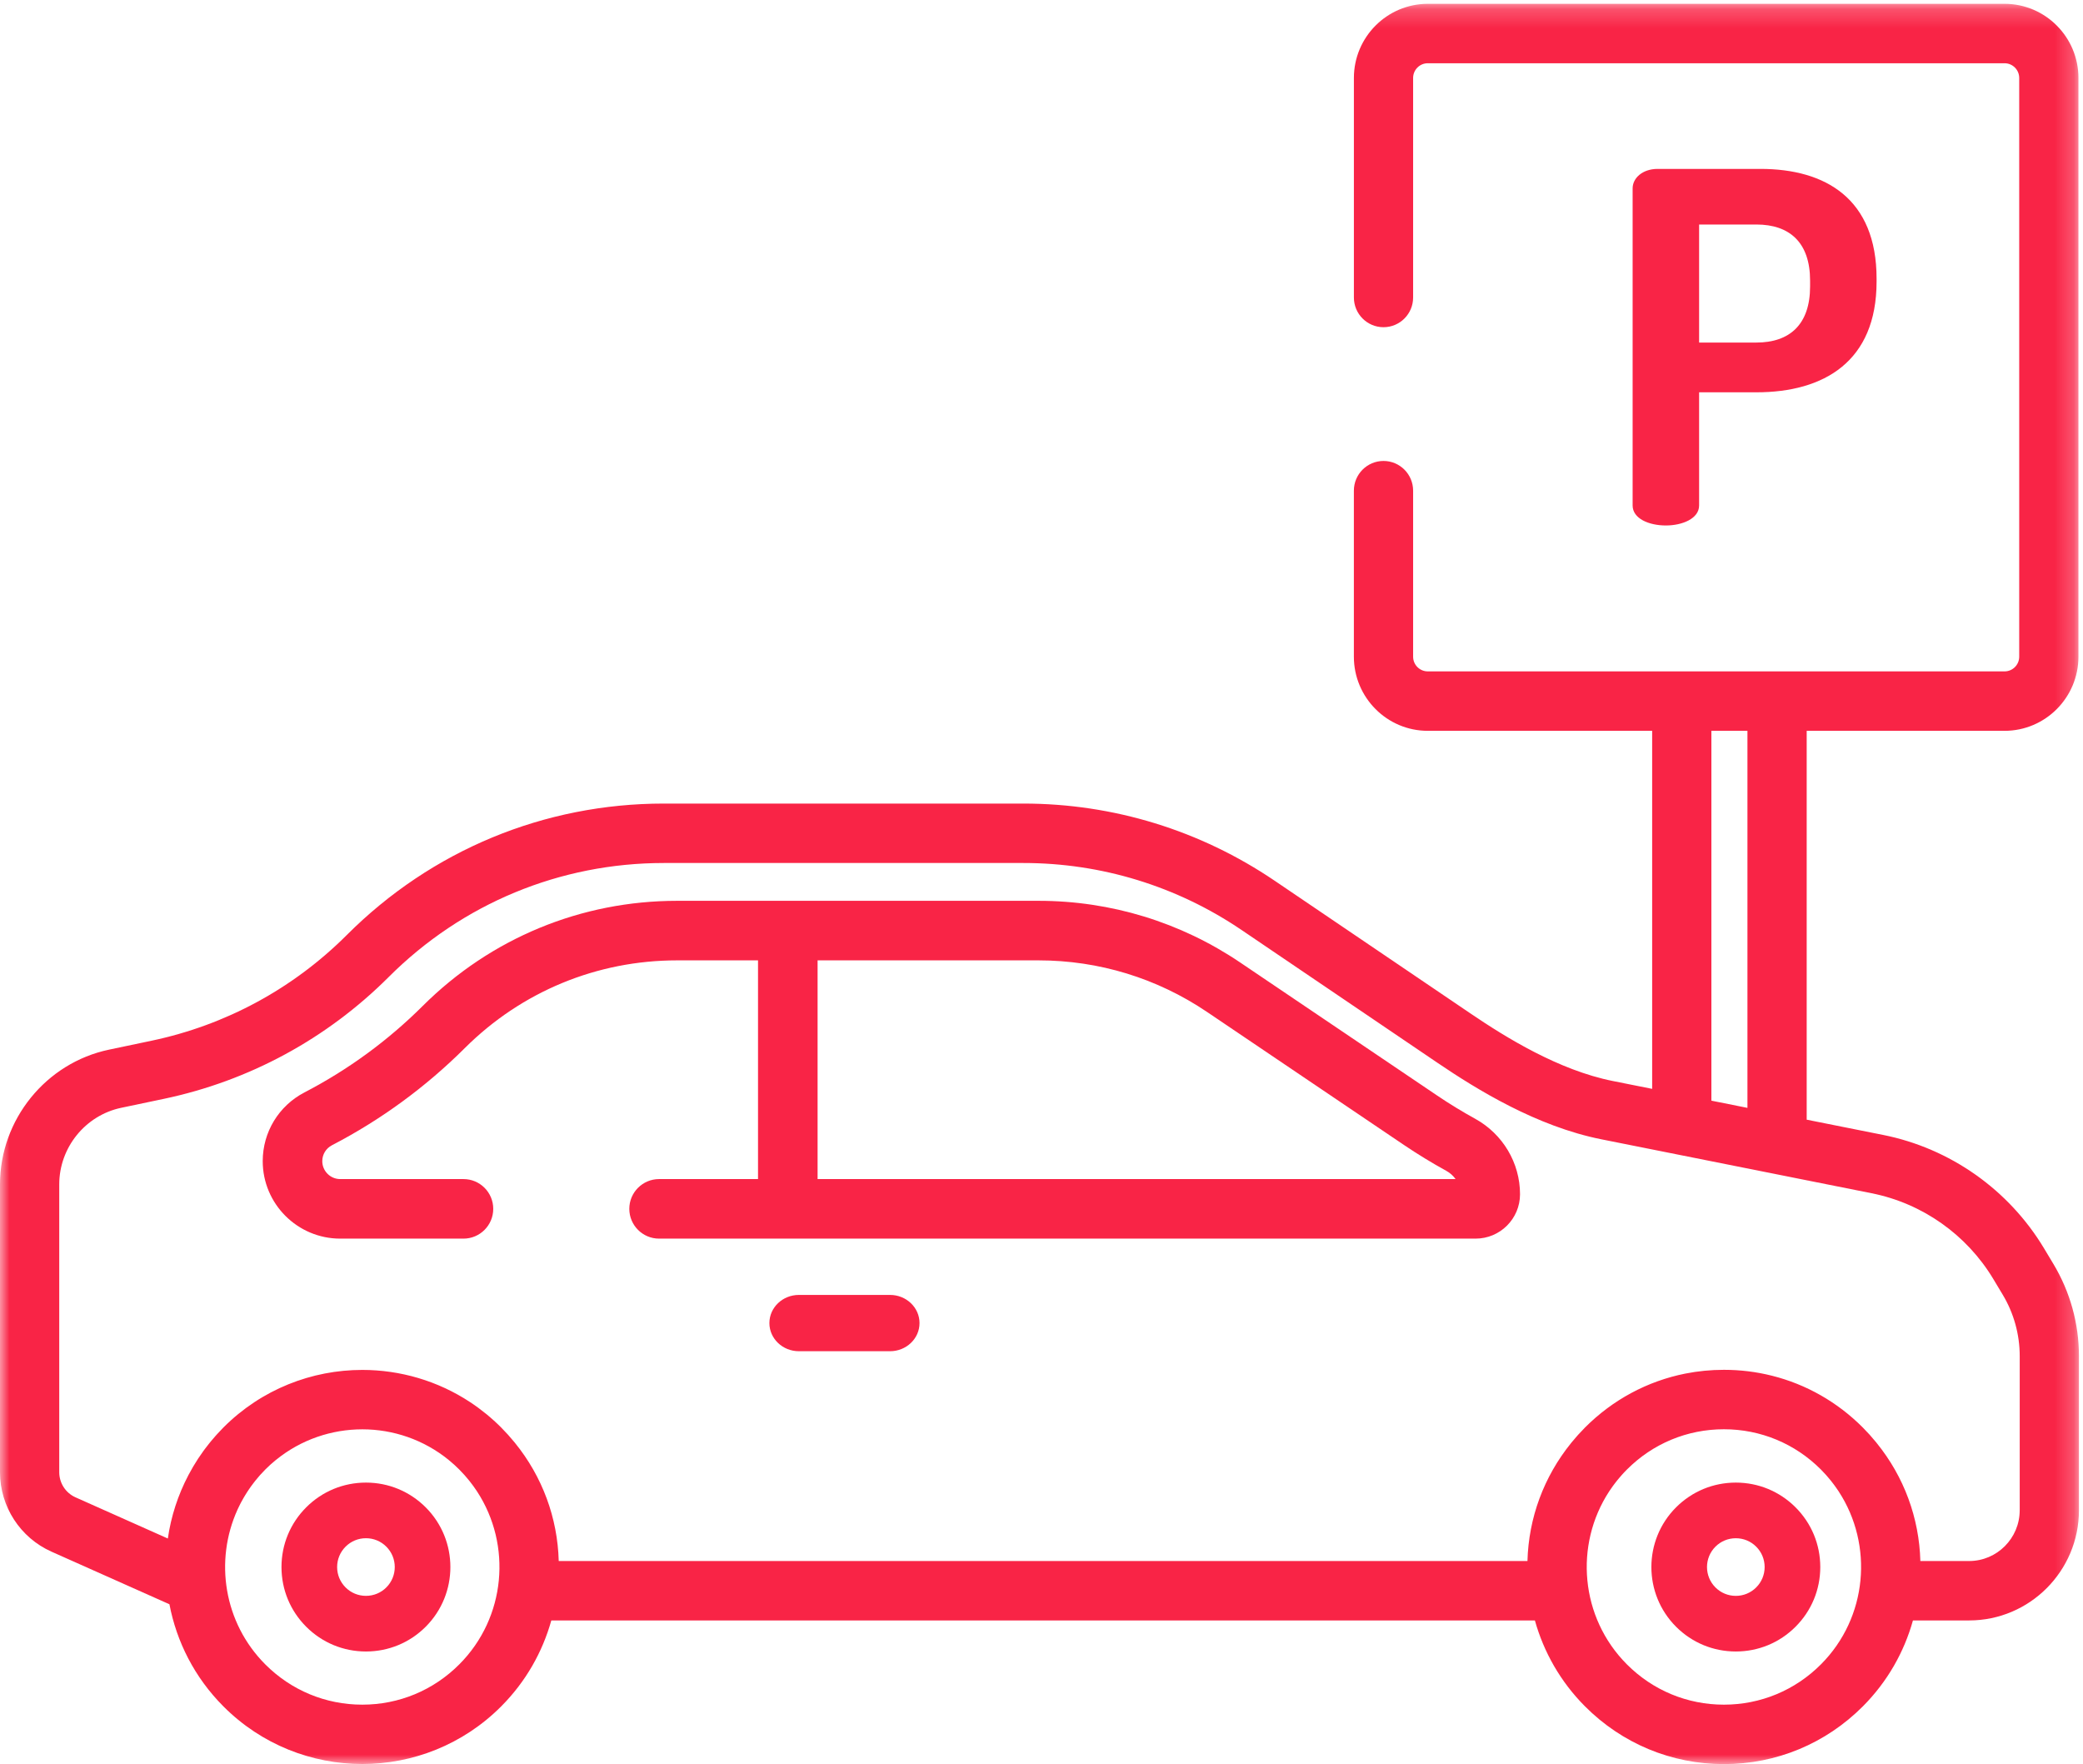
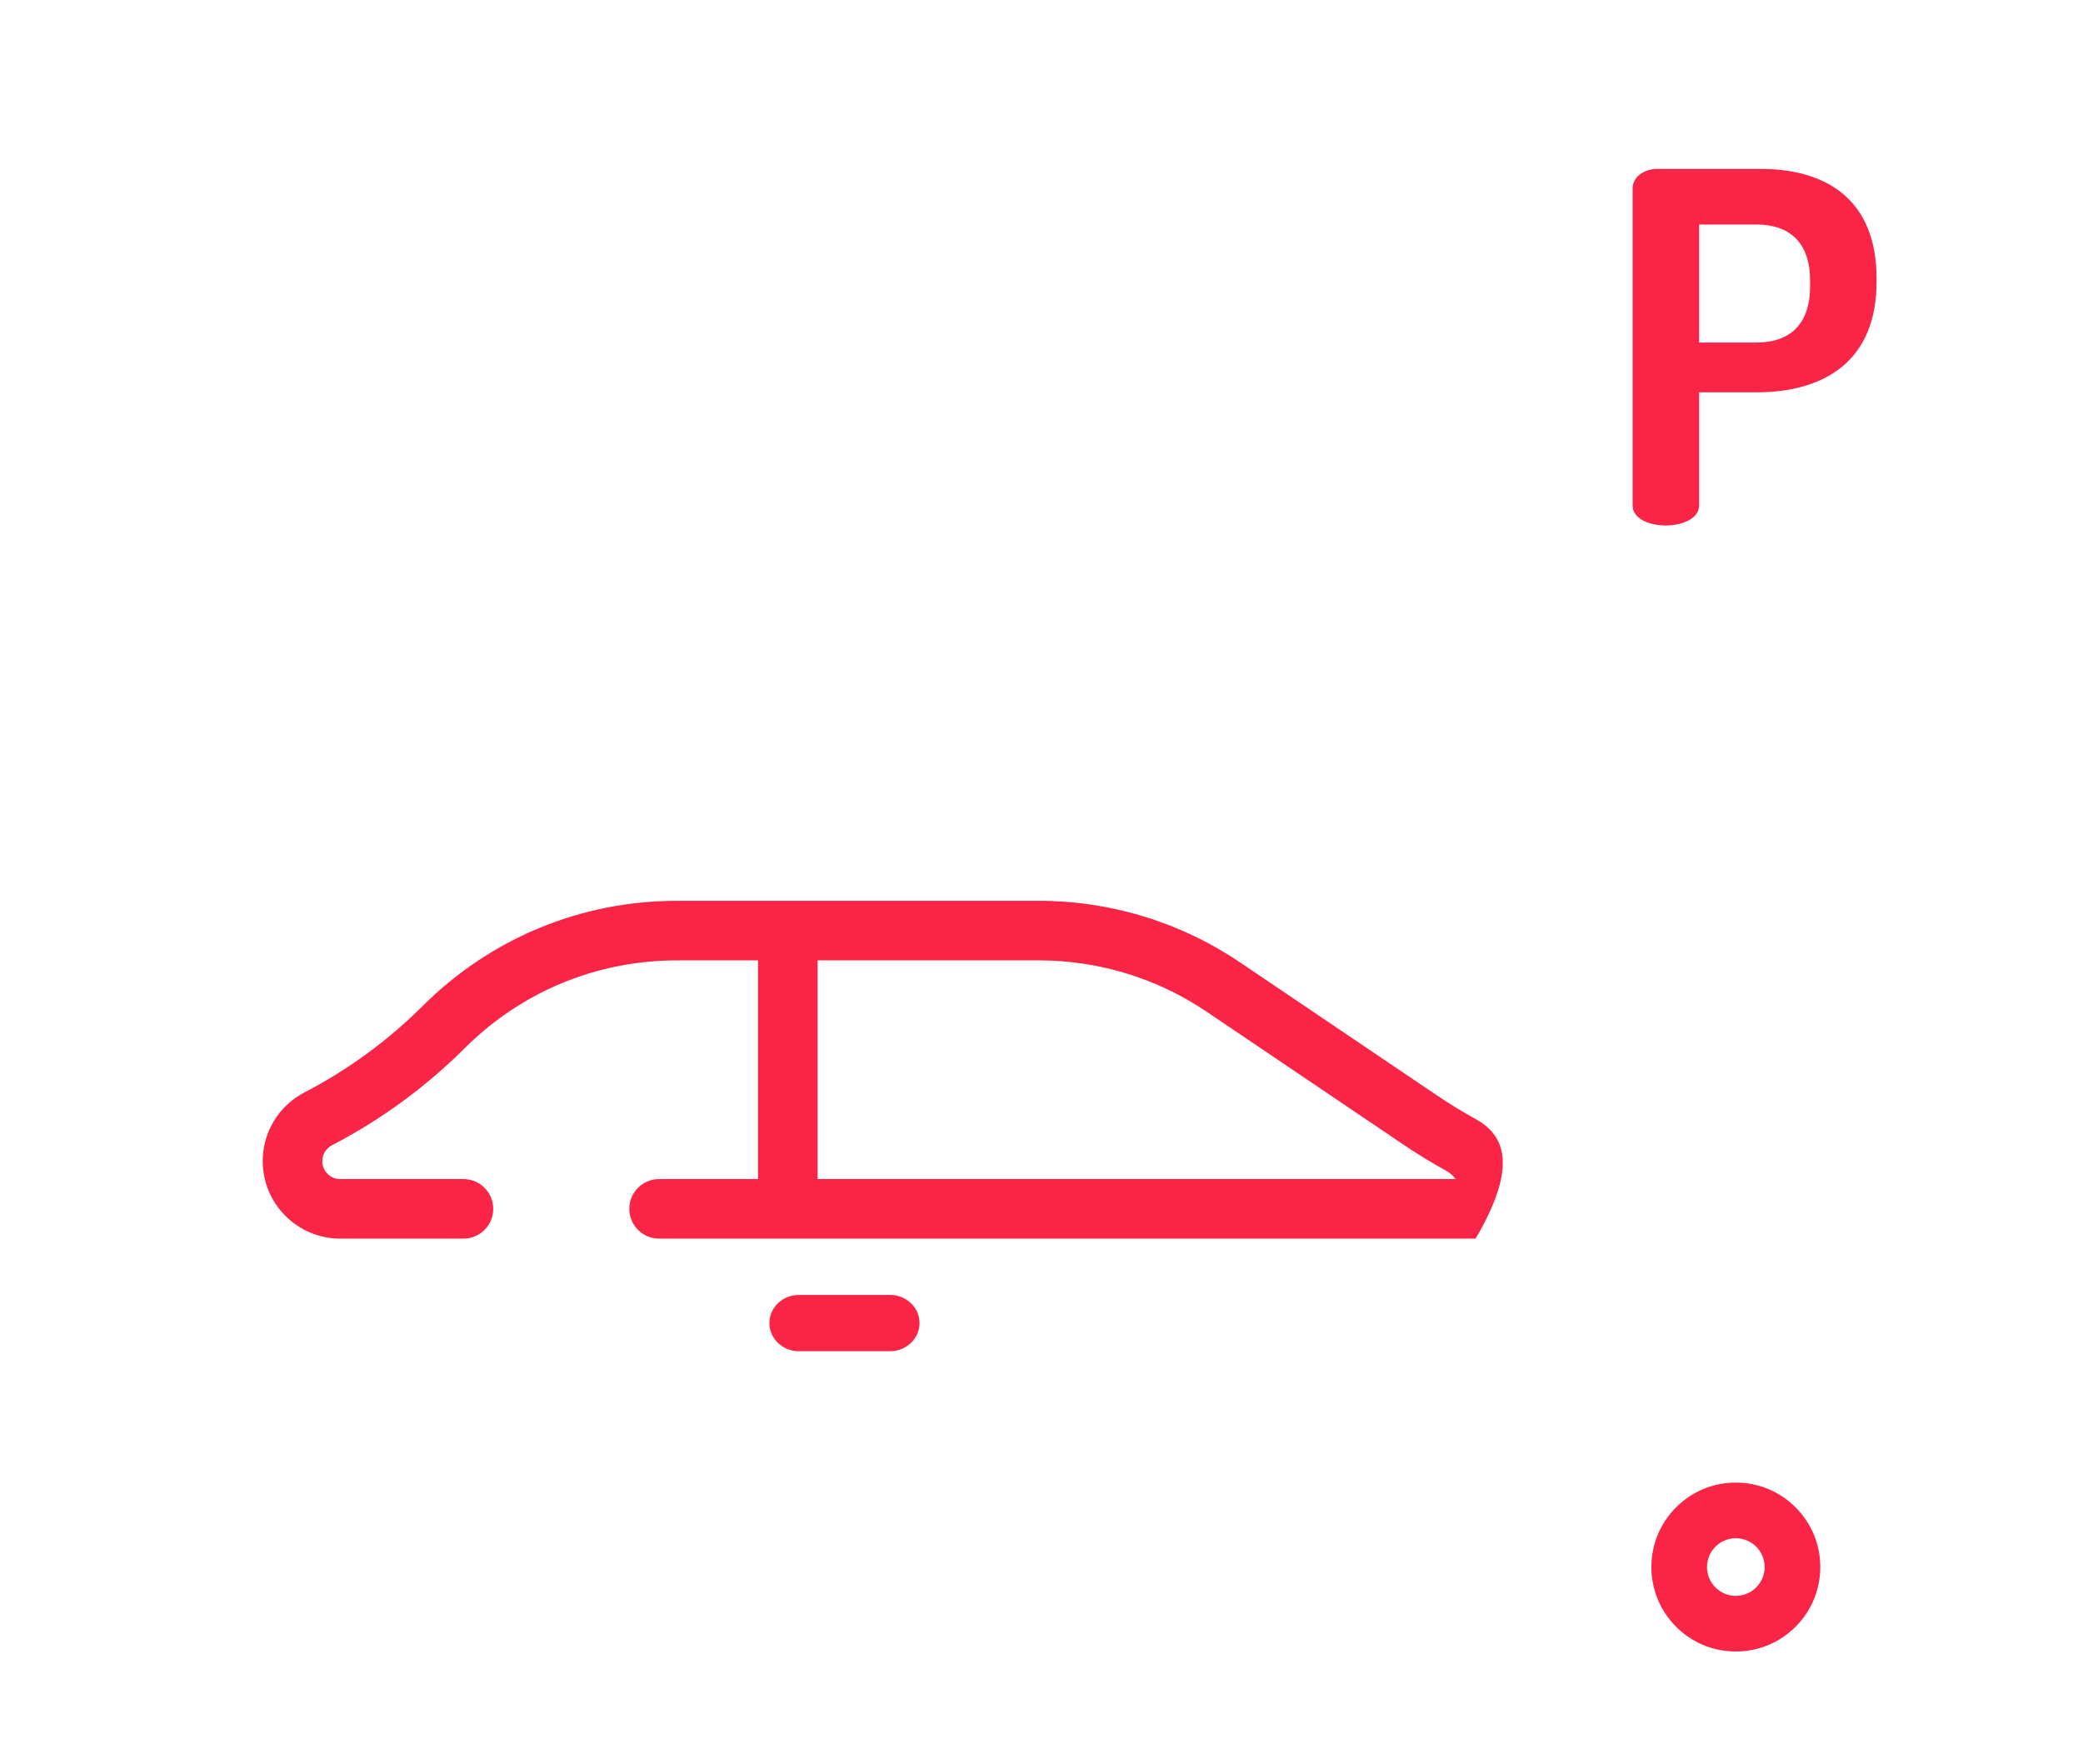
<svg xmlns="http://www.w3.org/2000/svg" xmlns:xlink="http://www.w3.org/1999/xlink" width="111px" height="94px" viewBox="0 0 111 94" version="1.1">
  <title>91291189-C1CF-4EAA-89C6-2BBCF327EA18@3x</title>
  <desc>Created with sketchtool.</desc>
  <defs>
    <polygon id="path-1" points="0 0.204 110.784 0.204 110.784 94 0 94" />
  </defs>
  <g id="Updated" stroke="none" stroke-width="1" fill="none" fill-rule="evenodd">
    <g id="SMS-page-2---final" transform="translate(-1328, -1944)">
      <g id="Group-30" transform="translate(320, 1801)">
        <g id="Group-29" transform="translate(204, 141)">
          <g id="Group-64" transform="translate(800, 2)">
            <g id="vcncvbnvcbn" transform="translate(4, 0)">
              <path d="M96.457,15.264 C96.457,17.291 95.367,18.253 93.595,18.253 L90.543,18.253 L90.543,11.963 L93.595,11.963 C95.367,11.963 96.457,12.925 96.457,14.952 L96.457,15.264 Z M93.813,9 L88.336,9 C87.518,9 87,9.494 87,10.04 L87,10.04 L87,26.934 C87,27.636 87.872,28 88.772,28 C89.644,28 90.543,27.636 90.543,26.934 L90.543,20.904 L93.595,20.904 C97.193,20.904 100,19.267 100,15.004 L100,14.848 C100,10.586 97.274,9 93.813,9 L93.813,9 Z" id="Fill-1" fill="#F92446" />
-               <path d="M43.568,62.827 L43.568,51.173 L55.347,51.173 C58.556,51.173 61.657,52.123 64.316,53.918 L74.812,61.008 C75.541,61.5 76.302,61.965 77.073,62.389 C77.272,62.499 77.44,62.65 77.566,62.827 L43.568,62.827 Z M78.602,59.609 C77.915,59.231 77.238,58.817 76.589,58.379 L66.092,51.289 C62.907,49.137 59.191,48 55.347,48 L36.081,48 C30.967,48 26.156,49.988 22.532,53.596 C20.67,55.452 18.548,57.003 16.226,58.209 C14.853,58.922 14,60.325 14,61.871 C14,64.148 15.852,66 18.129,66 L24.698,66 C25.574,66 26.284,65.29 26.284,64.413 C26.284,63.537 25.574,62.827 24.698,62.827 L18.129,62.827 C17.602,62.827 17.174,62.398 17.174,61.871 C17.174,61.514 17.371,61.19 17.689,61.025 C20.298,59.671 22.681,57.928 24.772,55.844 C27.796,52.832 31.813,51.173 36.081,51.173 L40.394,51.173 L40.394,62.827 L35.122,62.827 C34.246,62.827 33.535,63.537 33.535,64.413 C33.535,65.29 34.246,66 35.122,66 L78.634,66 C79.939,66 81,64.939 81,63.635 C81,61.964 80.081,60.422 78.602,59.609 L78.602,59.609 Z" id="Fill-3" fill="#F92446" />
+               <path d="M43.568,62.827 L43.568,51.173 L55.347,51.173 C58.556,51.173 61.657,52.123 64.316,53.918 L74.812,61.008 C75.541,61.5 76.302,61.965 77.073,62.389 C77.272,62.499 77.44,62.65 77.566,62.827 L43.568,62.827 Z M78.602,59.609 C77.915,59.231 77.238,58.817 76.589,58.379 L66.092,51.289 C62.907,49.137 59.191,48 55.347,48 L36.081,48 C30.967,48 26.156,49.988 22.532,53.596 C20.67,55.452 18.548,57.003 16.226,58.209 C14.853,58.922 14,60.325 14,61.871 C14,64.148 15.852,66 18.129,66 L24.698,66 C25.574,66 26.284,65.29 26.284,64.413 C26.284,63.537 25.574,62.827 24.698,62.827 L18.129,62.827 C17.602,62.827 17.174,62.398 17.174,61.871 C17.174,61.514 17.371,61.19 17.689,61.025 C20.298,59.671 22.681,57.928 24.772,55.844 C27.796,52.832 31.813,51.173 36.081,51.173 L40.394,51.173 L40.394,62.827 L35.122,62.827 C34.246,62.827 33.535,63.537 33.535,64.413 C33.535,65.29 34.246,66 35.122,66 L78.634,66 C81,61.964 80.081,60.422 78.602,59.609 L78.602,59.609 Z" id="Fill-3" fill="#F92446" />
              <path d="M47.428,69 L42.572,69 C41.704,69 41,69.672 41,70.5 C41,71.328 41.704,72 42.572,72 L47.428,72 C48.296,72 49,71.328 49,70.5 C49,69.672 48.296,69 47.428,69" id="Fill-5" fill="#F92446" />
              <g id="Group-9">
                <mask id="mask-2" fill="white">
                  <use xlink:href="#path-1" />
                </mask>
                <g id="Clip-8" />
-                 <path d="M107.628,80.474 L107.627,80.474 C107.627,81.965 106.418,83.179 104.932,83.179 L102.333,83.179 C102.271,80.882 101.464,78.691 100.009,76.895 C100,76.882 99.99,76.87 99.98,76.858 C99.89,76.748 99.797,76.64 99.702,76.533 C99.678,76.505 99.655,76.477 99.631,76.45 C99.53,76.339 99.427,76.23 99.321,76.123 C99.303,76.104 99.287,76.085 99.268,76.067 C97.909,74.703 96.241,73.76 94.423,73.305 C93.596,73.097 92.739,72.991 91.865,72.991 C91.166,72.991 90.477,73.059 89.806,73.192 C87.794,73.593 85.945,74.58 84.461,76.067 C84.444,76.085 84.427,76.104 84.41,76.122 C84.304,76.23 84.199,76.339 84.099,76.45 C84.075,76.476 84.053,76.504 84.029,76.53 C83.934,76.638 83.84,76.747 83.749,76.858 C83.74,76.869 83.731,76.881 83.722,76.892 C82.267,78.689 81.458,80.881 81.396,83.179 L29.774,83.179 C29.712,80.878 28.902,78.683 27.443,76.885 C27.436,76.877 27.43,76.869 27.423,76.86 C27.328,76.743 27.229,76.629 27.128,76.516 C27.11,76.494 27.092,76.473 27.073,76.452 C26.955,76.322 26.834,76.193 26.709,76.067 C26.199,75.556 25.648,75.107 25.068,74.723 C23.327,73.572 21.317,72.996 19.306,72.996 C16.625,72.996 13.943,74.02 11.902,76.067 C11.786,76.184 11.673,76.305 11.563,76.426 C11.53,76.462 11.499,76.499 11.466,76.535 C11.388,76.624 11.312,76.713 11.237,76.803 C11.204,76.843 11.171,76.883 11.139,76.924 C11.061,77.021 10.986,77.119 10.912,77.217 C10.889,77.248 10.866,77.278 10.844,77.309 C10.646,77.581 10.462,77.861 10.293,78.148 C10.288,78.156 10.283,78.165 10.279,78.173 C10.196,78.314 10.116,78.457 10.04,78.602 C10.038,78.606 10.036,78.61 10.034,78.615 C9.483,79.665 9.113,80.801 8.944,81.98 L4.025,79.786 C3.497,79.551 3.157,79.025 3.157,78.446 L3.157,63.111 C3.157,61.148 4.546,59.431 6.461,59.029 L8.727,58.553 C13.275,57.597 17.419,55.352 20.711,52.062 C24.632,48.143 29.839,45.985 35.374,45.985 L54.534,45.985 C58.694,45.985 62.716,47.22 66.163,49.556 L76.602,56.632 C78.697,58.052 81.881,60.019 85.331,60.707 L99.735,63.582 C102.436,64.12 104.8,65.787 106.221,68.153 L106.719,68.983 C107.314,69.972 107.628,71.106 107.628,72.261 L107.628,80.474 Z M97.037,88.684 C95.655,90.07 93.818,90.833 91.865,90.833 C89.911,90.833 88.075,90.07 86.693,88.684 C84.204,86.187 83.888,82.322 85.745,79.477 C85.754,79.464 85.763,79.45 85.772,79.437 C85.826,79.355 85.882,79.274 85.94,79.194 C85.966,79.158 85.993,79.123 86.019,79.088 C86.067,79.024 86.115,78.96 86.166,78.897 C86.21,78.843 86.256,78.789 86.302,78.735 C86.34,78.69 86.378,78.644 86.418,78.6 C86.507,78.501 86.598,78.402 86.694,78.307 C88.075,76.921 89.911,76.158 91.865,76.158 C93.819,76.158 95.655,76.921 97.037,78.307 C97.132,78.402 97.223,78.501 97.313,78.6 C97.352,78.644 97.389,78.689 97.427,78.734 C97.473,78.788 97.52,78.843 97.564,78.898 C97.614,78.96 97.662,79.024 97.71,79.087 C97.737,79.123 97.764,79.158 97.789,79.194 C97.847,79.274 97.904,79.354 97.958,79.436 C97.967,79.45 97.976,79.464 97.985,79.478 C99.841,82.323 99.525,86.187 97.037,88.684 L97.037,88.684 Z M24.477,88.684 C23.096,90.07 21.259,90.833 19.306,90.833 C17.352,90.833 15.516,90.07 14.134,88.684 C11.918,86.461 11.425,83.155 12.653,80.449 C12.663,80.427 12.673,80.405 12.683,80.383 C12.72,80.303 12.76,80.224 12.8,80.144 C12.819,80.107 12.838,80.07 12.858,80.033 C12.895,79.964 12.933,79.896 12.972,79.829 C12.998,79.782 13.026,79.736 13.054,79.69 C13.09,79.63 13.127,79.57 13.165,79.512 C13.199,79.458 13.235,79.406 13.27,79.354 C13.306,79.302 13.341,79.25 13.378,79.199 C13.42,79.14 13.464,79.083 13.508,79.026 C13.543,78.981 13.576,78.936 13.612,78.892 C13.664,78.827 13.718,78.764 13.772,78.701 C13.803,78.665 13.833,78.629 13.864,78.593 C13.945,78.504 14.028,78.416 14.113,78.33 C14.12,78.322 14.127,78.314 14.134,78.307 C14.15,78.291 14.168,78.275 14.184,78.259 C14.256,78.188 14.329,78.118 14.403,78.05 C14.422,78.033 14.443,78.017 14.462,77.999 C14.536,77.933 14.611,77.868 14.687,77.806 C14.694,77.8 14.702,77.794 14.709,77.789 C17.384,75.617 21.242,75.619 23.914,77.797 C23.917,77.8 23.92,77.802 23.923,77.805 C24.005,77.871 24.085,77.941 24.164,78.012 C24.178,78.025 24.193,78.036 24.207,78.049 C24.299,78.132 24.389,78.218 24.477,78.307 C24.572,78.402 24.664,78.501 24.753,78.6 C24.792,78.644 24.829,78.689 24.867,78.734 C24.914,78.788 24.96,78.842 25.005,78.898 C25.055,78.96 25.103,79.023 25.15,79.087 C25.177,79.122 25.204,79.158 25.23,79.194 C25.288,79.274 25.344,79.354 25.398,79.436 C25.408,79.45 25.417,79.464 25.426,79.478 C27.282,82.323 26.966,86.187 24.477,88.684 L24.477,88.684 Z M91.197,38.942 L93.119,38.942 L93.119,59.033 L91.197,58.649 L91.197,38.942 Z M109.422,67.349 L108.924,66.519 C107.045,63.391 103.92,61.188 100.35,60.475 L96.276,59.662 L96.276,38.942 L106.82,38.942 C108.991,38.942 110.757,37.17 110.757,34.992 L110.757,4.154 C110.757,1.975 108.991,0.204 106.82,0.204 L76.084,0.204 C73.913,0.204 72.147,1.976 72.147,4.154 L72.147,15.852 C72.147,16.726 72.853,17.435 73.725,17.435 C74.597,17.435 75.303,16.726 75.303,15.852 L75.303,4.154 C75.303,3.722 75.653,3.37 76.084,3.37 L106.82,3.37 C107.251,3.37 107.601,3.722 107.601,4.154 L107.601,34.992 C107.601,35.424 107.251,35.775 106.82,35.775 L76.084,35.775 C75.653,35.775 75.303,35.424 75.303,34.992 L75.303,26.146 C75.303,25.271 74.596,24.562 73.725,24.562 C72.853,24.562 72.146,25.271 72.146,26.146 L72.146,34.992 C72.146,37.17 73.913,38.942 76.083,38.942 L88.041,38.942 L88.041,58.02 L85.946,57.602 C83.055,57.025 80.237,55.275 78.368,54.008 L67.93,46.933 C63.958,44.241 59.326,42.818 54.533,42.818 L35.373,42.818 C28.998,42.818 22.999,45.304 18.483,49.819 C15.625,52.676 12.027,54.624 8.079,55.454 L5.813,55.93 C2.445,56.637 0,59.658 0,63.111 L0,78.446 C0,80.275 1.076,81.937 2.743,82.68 L9.029,85.483 C9.409,87.478 10.367,89.382 11.903,90.923 C13.944,92.971 16.625,93.995 19.306,93.995 C21.987,93.995 24.668,92.971 26.709,90.923 C28.022,89.606 28.91,88.023 29.379,86.345 L81.792,86.345 C82.261,88.023 83.149,89.606 84.462,90.923 C86.439,92.907 89.068,94 91.865,94 C94.662,94 97.291,92.907 99.269,90.923 C100.582,89.606 101.47,88.023 101.938,86.345 L104.932,86.345 C108.159,86.345 110.784,83.711 110.784,80.474 L110.784,72.261 C110.784,70.53 110.313,68.831 109.422,67.349 L109.422,67.349 Z" id="Fill-7" fill="#F92446" mask="url(#mask-2)" />
              </g>
-               <path d="M20.587,84.586 C20.297,84.876 19.911,85.035 19.501,85.035 C19.091,85.035 18.705,84.876 18.415,84.586 C18.125,84.295 17.965,83.91 17.965,83.5 C17.965,83.09 18.125,82.704 18.415,82.414 C18.705,82.124 19.091,81.964 19.501,81.964 C19.911,81.964 20.297,82.124 20.587,82.414 C21.186,83.013 21.186,83.987 20.587,84.586 M22.684,80.318 C21.833,79.468 20.703,79 19.501,79 C18.299,79 17.168,79.468 16.318,80.318 C15.468,81.168 15,82.298 15,83.5 C15,84.702 15.468,85.832 16.318,86.682 C17.168,87.532 18.299,88 19.501,88 C20.703,88 21.834,87.532 22.684,86.682 C24.439,84.927 24.439,82.073 22.684,80.318" id="Fill-10" fill="#F92446" />
              <path d="M93.585,84.586 C93.295,84.876 92.909,85.036 92.499,85.036 C92.089,85.036 91.703,84.876 91.413,84.586 C90.814,83.987 90.814,83.013 91.413,82.414 C91.703,82.124 92.089,81.965 92.499,81.965 C92.909,81.965 93.295,82.124 93.585,82.414 C93.875,82.704 94.035,83.09 94.035,83.5 C94.035,83.91 93.875,84.296 93.585,84.586 M95.682,80.318 C94.832,79.468 93.701,79 92.499,79 C91.297,79 90.167,79.468 89.316,80.318 C87.561,82.073 87.561,84.927 89.316,86.682 C90.166,87.532 91.297,88 92.499,88 C93.701,88 94.832,87.532 95.681,86.682 C96.532,85.832 97,84.702 97,83.5 C97,82.298 96.532,81.168 95.682,80.318" id="Fill-12" fill="#F92446" />
            </g>
          </g>
        </g>
      </g>
    </g>
  </g>
</svg>